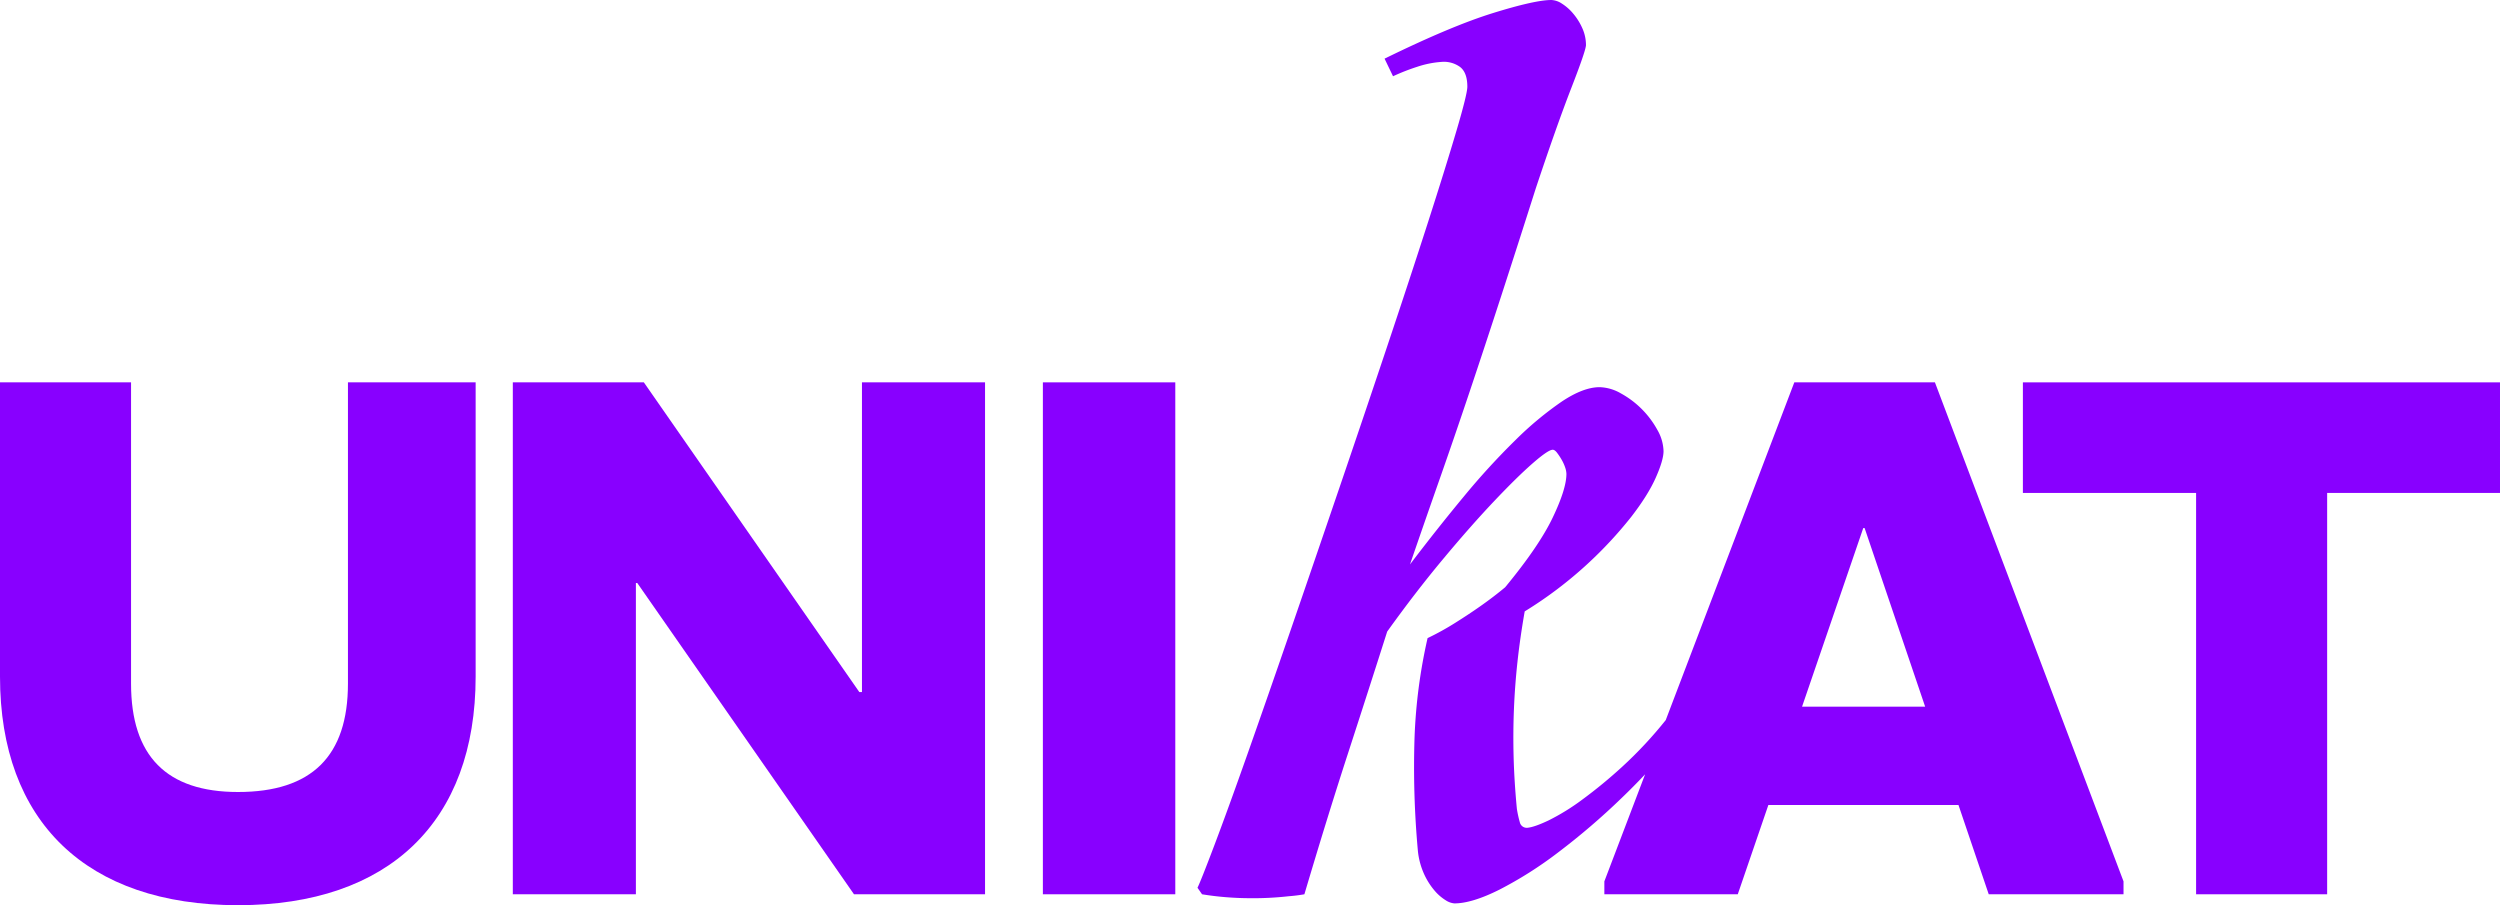
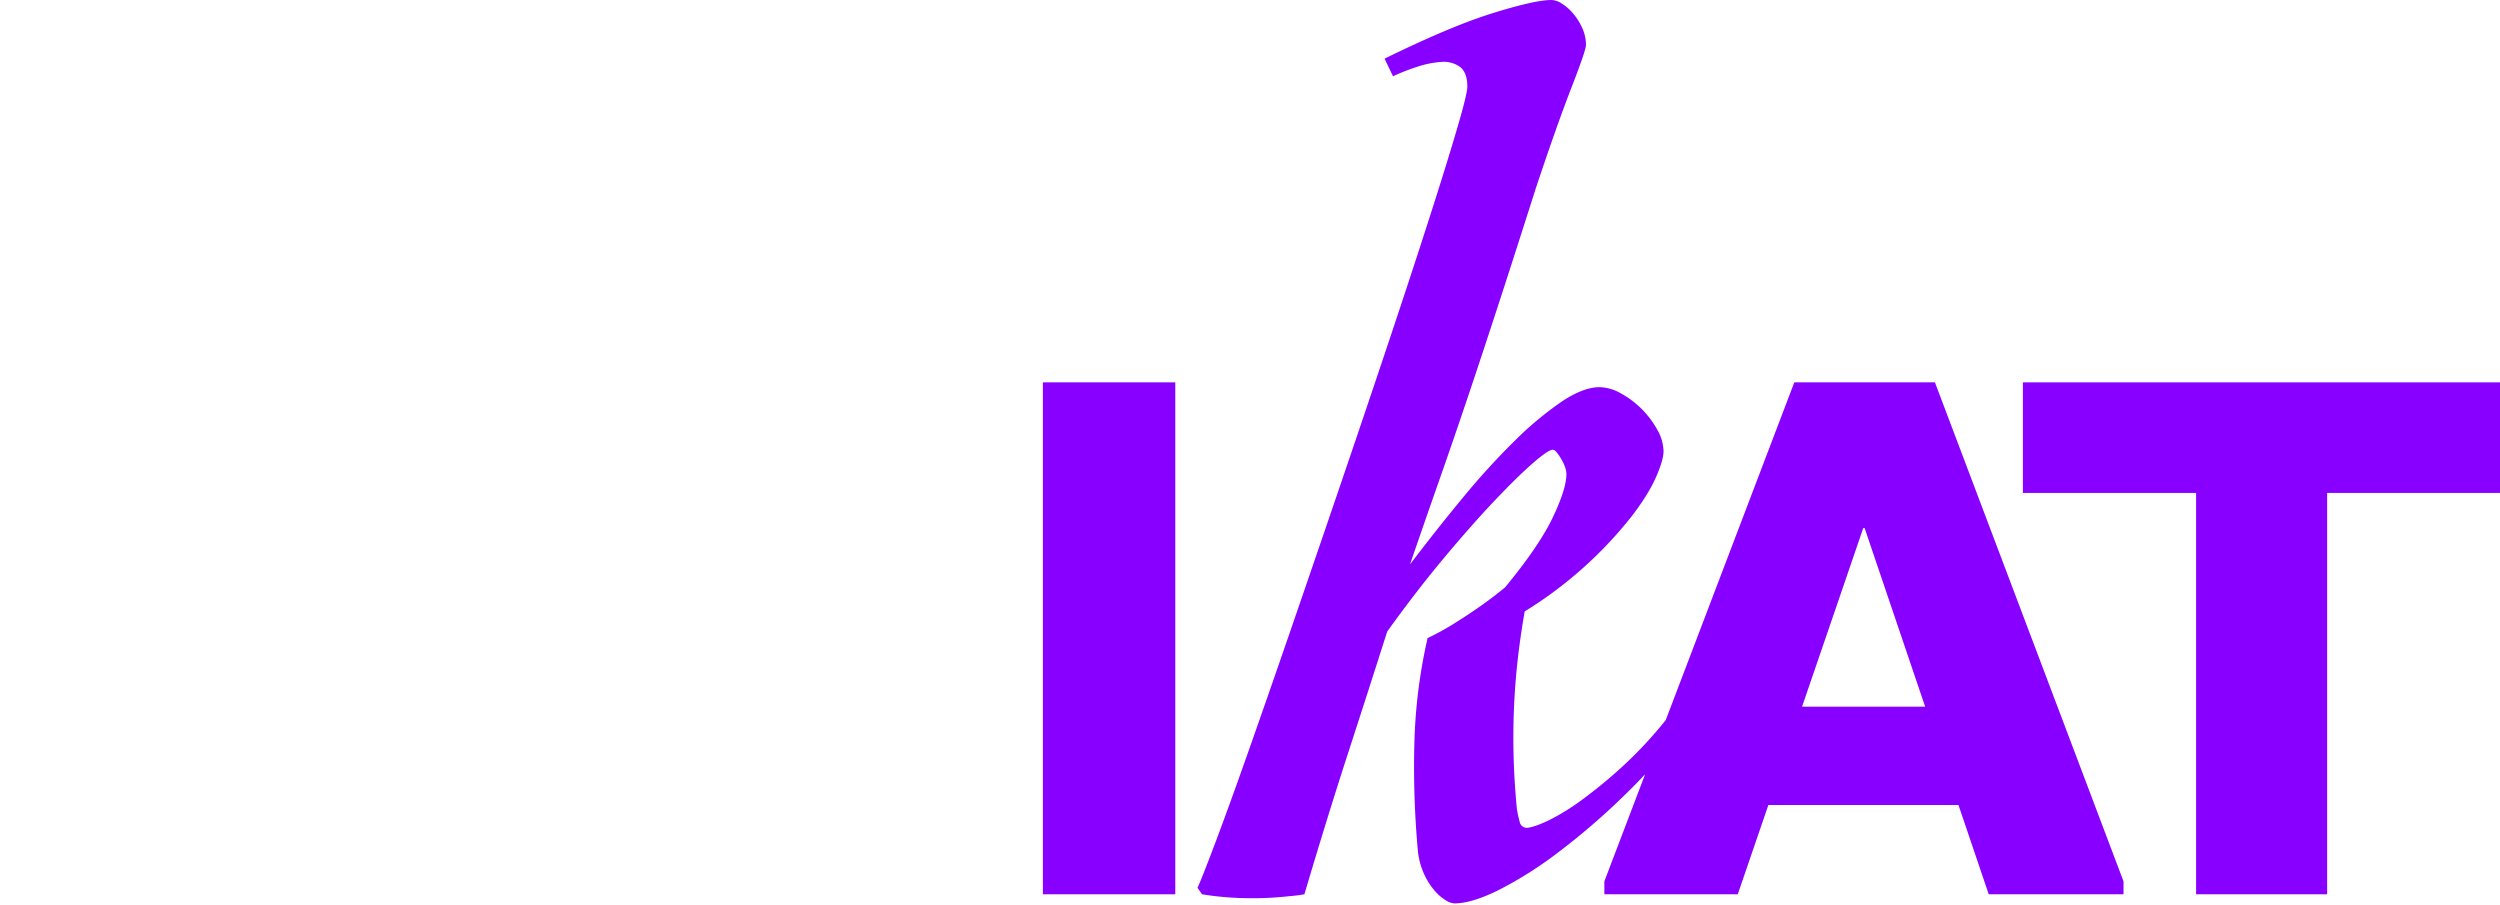
<svg xmlns="http://www.w3.org/2000/svg" width="1357.998" height="491.703" viewBox="0 0 1357.998 491.703">
  <defs>
    <style>.a{fill:#8800FF;}</style>
  </defs>
  <g transform="translate(0 0)">
-     <path class="a" d="M189.006,321.349c0,39.358-19.651,58.866-59.724,58.866-38.785,0-58.094-19.508-58.094-58.866V157.7H0V317.5C0,396.355,47.086,441.7,129.282,441.7c82,0,129.087-45.349,129.087-124.207V157.7H189.006Z" transform="translate(0 49.999)" />
-     <path class="a" d="M401.158,325.94h-1.427L282.683,157.7H211.5V435.772h66.853v-169.1h.742l117.734,169.1h71.187V157.7H401.158Z" transform="translate(67.059 49.999)" />
    <rect class="a" width="71.929" height="278.075" transform="translate(566.488 207.696)" />
    <path class="a" d="M818.076,207.7,748.239,391.146a223.807,223.807,0,0,1-23.33,25.052,259.161,259.161,0,0,1-22.129,18.235,120.577,120.577,0,0,1-18.056,11.153q-7.794,3.718-11.685,4.072a3.852,3.852,0,0,1-4.071-3.01,61.515,61.515,0,0,1-1.594-7.258q-1.419-14.873-1.77-28.148t.178-26.2q.53-12.92,1.947-25.847t3.895-27.084a220.732,220.732,0,0,0,34.167-25.847,222.9,222.9,0,0,0,23.545-25.315q9.2-11.858,13.452-21.421t4.25-14.517a24.393,24.393,0,0,0-3.363-11.506,50.071,50.071,0,0,0-19.827-19.828,24.389,24.389,0,0,0-11.508-3.364q-8.853,0-20.535,7.789a181.8,181.8,0,0,0-25.315,21.066,391.671,391.671,0,0,0-28.147,30.8q-14.524,17.525-29.033,36.645,7.782-22.656,15.931-45.851T641.7,212.79q8.312-24.778,17.172-52.048t18.765-58.418q11.326-33.99,19.3-54.525t7.967-23.369a22.3,22.3,0,0,0-1.948-9.028A32.588,32.588,0,0,0,698,7.435a26.389,26.389,0,0,0-6.2-5.487A11.245,11.245,0,0,0,686.139,0q-8.855,0-31.689,7.079T595.5,31.866l4.6,9.559a112.414,112.414,0,0,1,13.1-5.134,52.732,52.732,0,0,1,13.1-2.655,15,15,0,0,1,10.092,2.655q4.066,3.013,4.071,10.8,0,3.9-5.843,23.722t-15.578,50.1q-9.742,30.272-22.306,67.8t-25.846,76.477q-13.278,38.953-26.2,76.478t-23.545,67.625q-10.623,30.1-18.057,49.747t-9.206,23.19l2.479,3.542q6.373,1.063,13.1,1.594t12.746.531a170.846,170.846,0,0,0,21.243-1.063,84.351,84.351,0,0,0,8.5-1.062Q564.339,444,575.5,409.648t21.421-66.563q15.22-21.244,30.272-39.3t27.617-31.336q12.563-13.276,21.066-20.712t10.977-7.435c.707,0,1.471.531,2.3,1.594a34.484,34.484,0,0,1,2.478,3.717,22.97,22.97,0,0,1,1.947,4.249,11.727,11.727,0,0,1,.707,3.54q0,8.149-7.434,23.723T661,319.008q-6.374,5.312-13.454,10.268-6.025,4.251-13.631,9.03a147.6,147.6,0,0,1-15.048,8.32,289.859,289.859,0,0,0-7.081,53.994,498.646,498.646,0,0,0,1.769,61.075,39.957,39.957,0,0,0,3.188,12.569,38.023,38.023,0,0,0,5.664,9.208,25.632,25.632,0,0,0,6.2,5.487,10.4,10.4,0,0,0,4.781,1.77q9.56,0,24.43-7.435a211.955,211.955,0,0,0,31.865-20.181,375.582,375.582,0,0,0,34.52-29.564q6.6-6.332,12.824-12.941l-22.137,58.151v7.015h72.469l16.625-48.512H907.245l16.439,48.512H996.9v-7.015L894.453,207.7Zm4.2,176.173,33.247-97.03h.743l32.882,97.03Z" transform="translate(156.594 -0.001)" />
    <path class="a" d="M834.3,157.7v60.063h94.088V435.772h71.187V217.761h93.889V157.7Z" transform="translate(264.53 49.999)" />
  </g>
</svg>